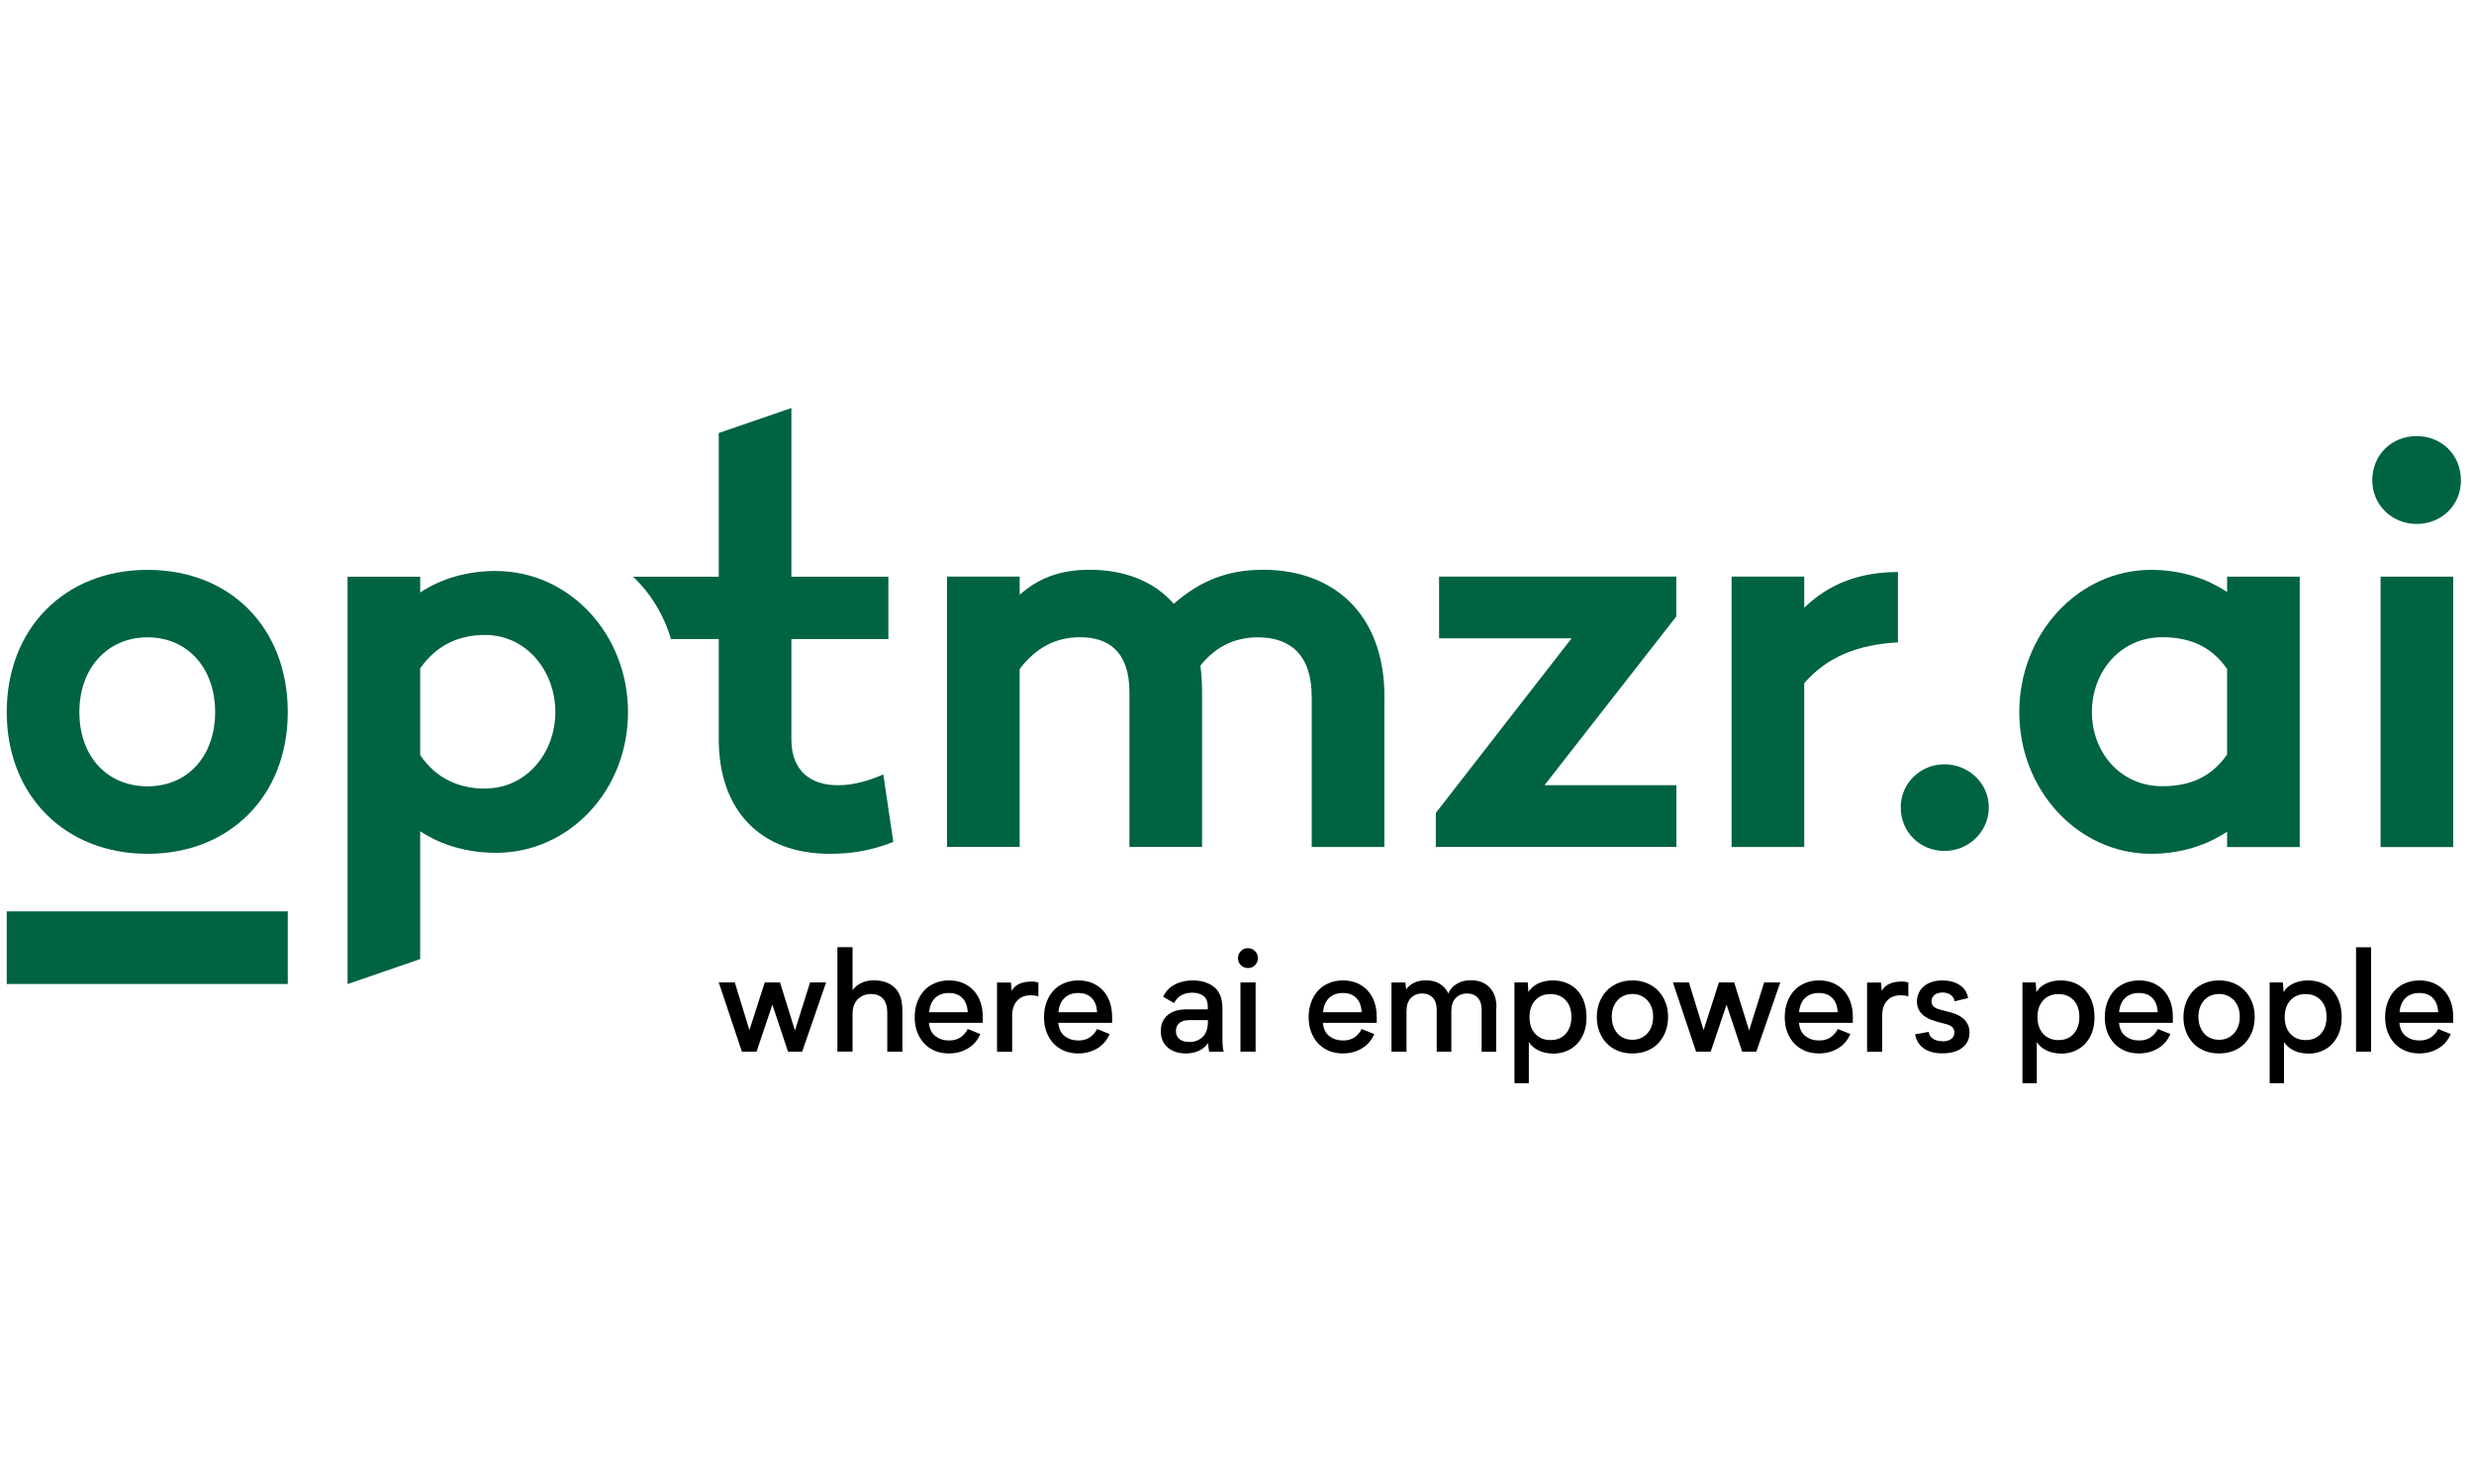
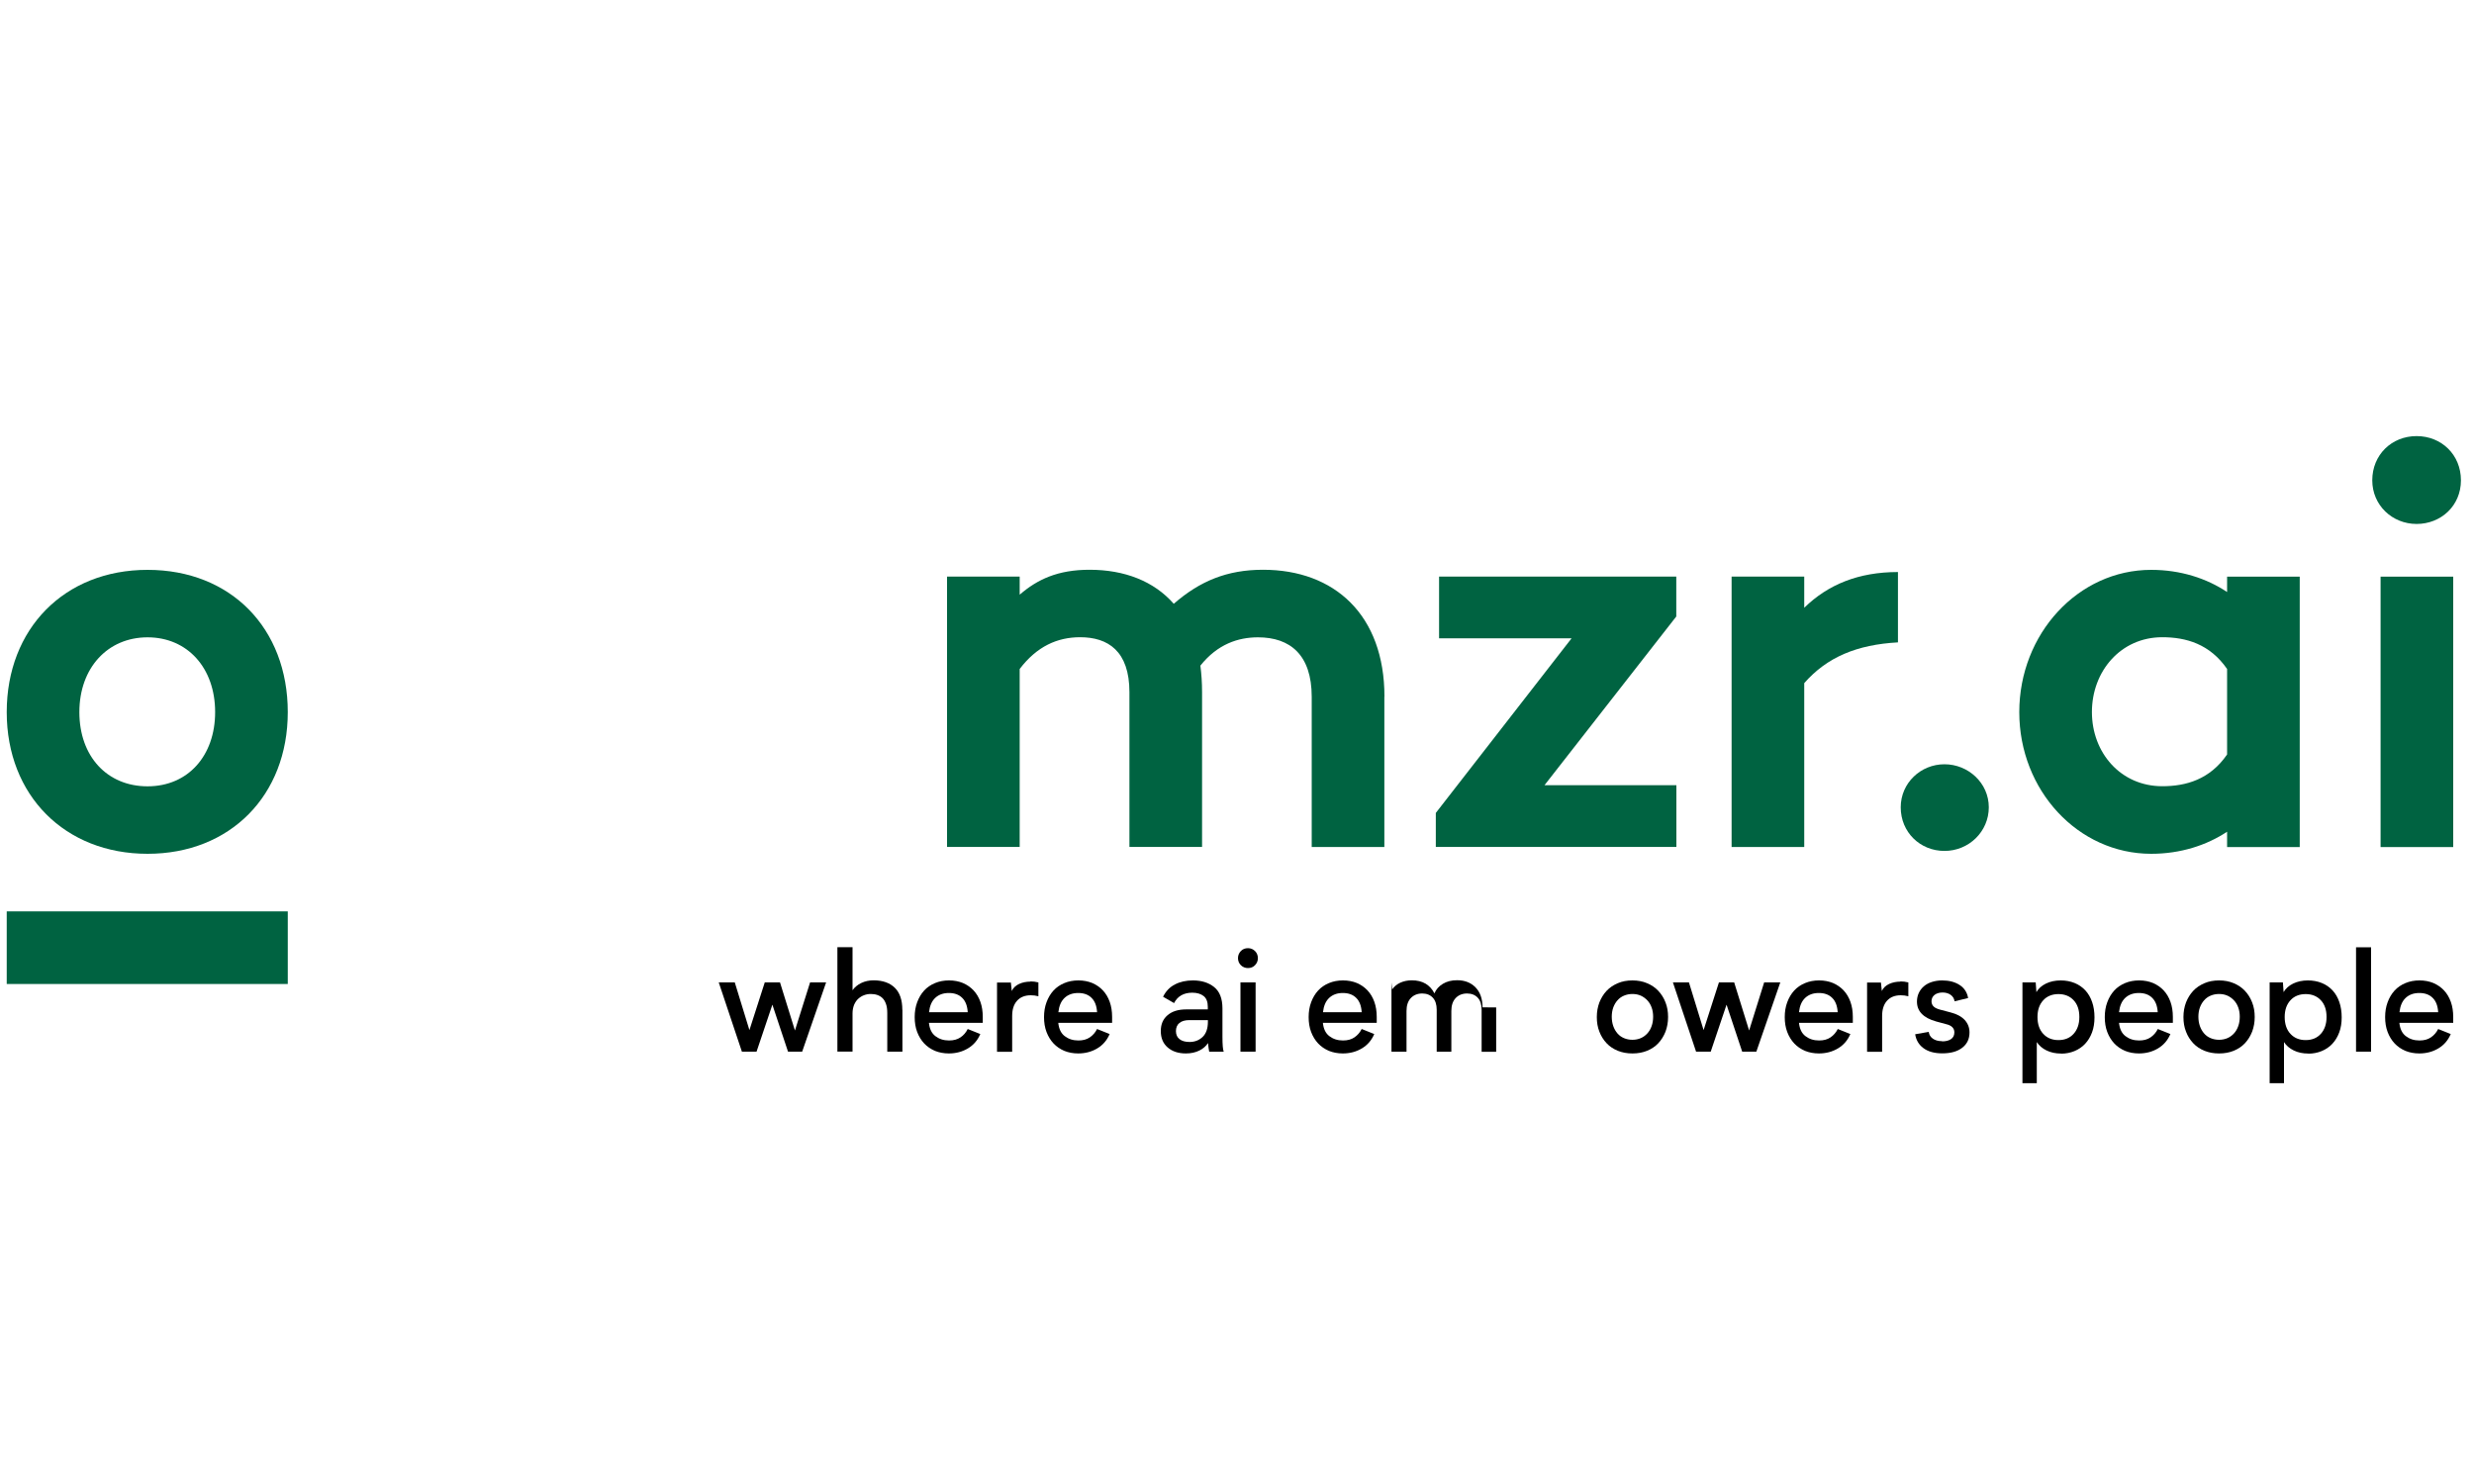
<svg xmlns="http://www.w3.org/2000/svg" id="Layer_1" version="1.1" viewBox="0 0 250 150">
  <defs>
    <style> .st0 { fill: #006341; } </style>
  </defs>
  <g>
    <g>
      <path class="st0" d="M29.08,71.98c0,8.42-5.82,14.32-14.17,14.32S.68,80.4.68,71.98s5.82-14.38,14.23-14.38,14.17,5.9,14.17,14.38ZM21.74,71.98c0-4.47-2.8-7.56-6.83-7.56s-6.89,3.09-6.89,7.56,2.8,7.5,6.89,7.5,6.83-3.09,6.83-7.5Z" />
      <path class="st0" d="M139.89,70.43v15.18h-7.34v-15.18c0-4.24-2.18-6.01-5.43-6.01-2.01,0-4.09.69-5.82,2.86.11.86.17,1.72.17,2.69v15.64h-7.34v-15.64c0-4.18-2.18-5.56-4.98-5.56-2.3,0-4.37.92-6.11,3.21v17.99h-7.34v-27.33h7.34v1.83c1.79-1.55,3.86-2.52,7.06-2.52,3.53,0,6.5,1.15,8.51,3.44,2.63-2.29,5.38-3.44,9.02-3.44,7.23,0,12.27,4.58,12.27,12.83Z" />
      <path class="st0" d="M169.4,62.3l-13.33,17.07h13.33v6.24h-24.31v-3.44l13.72-17.65h-13.39v-6.24h23.97v4.01Z" />
      <path class="st0" d="M191.79,57.83v7.1c-4.14.23-7.17,1.49-9.47,4.12v16.56h-7.34v-27.33h7.34v3.15c2.41-2.35,5.49-3.61,9.47-3.61Z" />
      <path class="st0" d="M192.07,81.6c0-2.46,2.02-4.35,4.42-4.35s4.48,1.89,4.48,4.35-2.02,4.41-4.48,4.41-4.42-1.89-4.42-4.41Z" />
      <path class="st0" d="M232.39,58.29v27.33h-7.34v-1.55c-2.07,1.37-4.7,2.23-7.67,2.23-7.39,0-13.33-6.42-13.33-14.32s5.94-14.38,13.33-14.38c2.97,0,5.6.86,7.67,2.24v-1.55h7.34ZM225.05,76.27v-8.65c-1.74-2.52-4.14-3.21-6.55-3.21-4.2,0-7.11,3.44-7.11,7.56s2.91,7.5,7.11,7.5c2.41,0,4.82-.69,6.55-3.21Z" />
      <path class="st0" d="M239.72,48.55c0-2.58,1.96-4.47,4.48-4.47s4.48,1.89,4.48,4.47-2.02,4.41-4.48,4.41-4.48-1.89-4.48-4.41ZM247.9,58.29v27.33h-7.34v-27.33h7.34Z" />
    </g>
-     <path class="st0" d="M50.13,57.71c-2.97,0-5.6.8-7.67,2.18v-1.6h-7.34v41.18l7.34-2.53v-12.92c2.07,1.37,4.71,2.18,7.67,2.18,7.39,0,13.33-6.3,13.33-14.21s-5.94-14.27-13.33-14.27ZM49.01,79.71c-2.41,0-4.82-.86-6.55-3.38v-8.77c1.74-2.52,4.15-3.38,6.55-3.38,4.2,0,7.11,3.67,7.11,7.79s-2.91,7.73-7.11,7.73Z" />
-     <path class="st0" d="M89.26,78.28c-1.34.57-2.91,1.09-4.59,1.09-2.74,0-4.7-1.43-4.7-4.64v-10.14h9.8v-6.3h-9.8v-17.05l-7.34,2.53v14.52h-8.66c1.76,1.67,3.1,3.83,3.83,6.3h4.83v10.14c0,6.99,4.03,11.57,11.2,11.57,1.96,0,3.98-.23,6.44-1.2l-1.01-6.82Z" />
  </g>
  <path class="st0" d="M29.08,99.46H.68v-7.34h28.4v7.34Z" />
  <g>
    <path d="M83.48,99.3l-2.42,7h-1.43l-1.58-4.75-1.6,4.75h-1.48l-2.34-7h1.62l1.48,4.82,1.55-4.82h1.54l1.51,4.86,1.53-4.86h1.61Z" />
    <path d="M91.19,102.07v4.23h-1.53v-3.91c0-.36-.04-.66-.13-.91-.09-.25-.2-.44-.35-.59-.15-.15-.33-.25-.53-.32-.2-.07-.42-.1-.66-.1s-.45.04-.67.12c-.22.08-.41.2-.59.36-.18.16-.31.37-.42.61-.1.25-.16.54-.16.87v3.86h-1.53v-10.55h1.53v4.35c.21-.3.51-.55.88-.73.38-.18.79-.27,1.25-.27.91,0,1.63.25,2.14.75.51.5.76,1.24.76,2.22Z" />
    <path d="M99.31,103.39h-5.44c.06.6.27,1.05.65,1.34.38.29.83.44,1.38.44.46,0,.84-.1,1.15-.31.31-.2.56-.49.74-.85l1.27.51c-.27.63-.68,1.11-1.25,1.45-.57.34-1.21.51-1.93.51-.51,0-.98-.09-1.4-.26-.42-.18-.79-.43-1.09-.75-.3-.32-.54-.71-.71-1.16-.17-.45-.25-.95-.25-1.5s.08-1.04.25-1.5c.17-.46.4-.85.7-1.18.3-.33.67-.58,1.1-.76.43-.18.9-.27,1.42-.27s.98.09,1.4.26c.42.18.78.43,1.08.75s.53.71.69,1.16.24.96.24,1.52v.6ZM97.79,102.31c-.04-.64-.22-1.12-.56-1.45-.33-.33-.78-.49-1.35-.49s-1.03.17-1.38.5c-.35.33-.55.81-.62,1.44h3.91Z" />
    <path d="M104.13,99.2c.26,0,.52.03.8.1v1.4c-.26-.07-.51-.1-.77-.1-.6,0-1.06.19-1.39.56-.33.37-.49.88-.49,1.54v3.61h-1.53v-7h1.4l.09.86c.14-.31.39-.55.73-.71.35-.16.73-.24,1.16-.24Z" />
    <path d="M112.38,103.39h-5.44c.06.6.27,1.05.65,1.34.38.29.83.44,1.38.44.46,0,.84-.1,1.15-.31s.56-.49.74-.85l1.27.51c-.27.63-.68,1.11-1.25,1.45-.57.34-1.21.51-1.93.51-.51,0-.98-.09-1.4-.26-.42-.18-.79-.43-1.09-.75-.3-.32-.54-.71-.71-1.16-.17-.45-.25-.95-.25-1.5s.08-1.04.25-1.5c.17-.46.4-.85.7-1.18.3-.33.67-.58,1.1-.76.43-.18.9-.27,1.42-.27s.98.09,1.4.26c.42.18.78.43,1.08.75s.53.71.69,1.16.24.96.24,1.52v.6ZM110.86,102.31c-.04-.64-.22-1.12-.56-1.45-.33-.33-.78-.49-1.35-.49s-1.03.17-1.38.5c-.35.33-.55.81-.62,1.44h3.91Z" />
    <path d="M122.19,106.3c-.02-.09-.04-.21-.06-.36-.02-.14-.04-.31-.06-.51-.2.31-.49.57-.88.76-.39.19-.84.29-1.35.29-.77,0-1.38-.2-1.85-.61-.46-.4-.69-.95-.69-1.65s.23-1.22.69-1.61c.46-.39,1.08-.58,1.86-.58h2.2v-.27c0-.49-.14-.86-.42-1.08s-.66-.34-1.15-.34c-.86,0-1.48.35-1.84,1.05l-1.11-.64c.28-.57.69-.99,1.21-1.25.52-.27,1.13-.4,1.81-.4.86,0,1.58.22,2.14.67.56.45.84,1.17.84,2.17v2.87c0,.77.04,1.27.13,1.5h-1.47ZM122.05,103.11h-1.86c-.44,0-.78.1-1.01.29-.23.19-.35.47-.35.82s.12.63.37.82c.24.19.58.28,1.01.28.52,0,.96-.17,1.32-.51.35-.34.53-.85.53-1.53v-.17Z" />
    <path d="M125.1,96.85c0-.29.1-.52.29-.72s.43-.29.72-.29.51.1.71.29c.19.19.29.43.29.72s-.1.51-.29.71-.43.29-.71.29-.53-.1-.72-.29c-.19-.19-.29-.43-.29-.71ZM126.88,99.3v7h-1.53v-7h1.53Z" />
    <path d="M139.12,103.39h-5.44c.06.6.27,1.05.65,1.34.38.29.83.44,1.38.44.46,0,.84-.1,1.15-.31s.56-.49.74-.85l1.27.51c-.27.63-.68,1.11-1.25,1.45-.57.34-1.21.51-1.93.51-.51,0-.98-.09-1.4-.26-.42-.18-.79-.43-1.09-.75-.3-.32-.54-.71-.71-1.16-.17-.45-.25-.95-.25-1.5s.08-1.04.25-1.5c.17-.46.4-.85.7-1.18.3-.33.67-.58,1.1-.76.43-.18.9-.27,1.42-.27s.98.09,1.4.26c.42.18.78.43,1.08.75s.53.71.69,1.16c.16.45.24.96.24,1.52v.6ZM137.6,102.31c-.04-.64-.22-1.12-.56-1.45-.33-.33-.78-.49-1.35-.49s-1.03.17-1.38.5c-.35.33-.55.81-.62,1.44h3.91Z" />
-     <path d="M151.19,101.83v4.48h-1.47v-4.25c0-.52-.13-.93-.39-1.21-.26-.28-.62-.43-1.08-.43-.48,0-.87.16-1.16.47-.29.31-.43.75-.43,1.3v4.12h-1.48v-4.25c0-.52-.13-.93-.39-1.21-.26-.28-.62-.43-1.07-.43-.48,0-.87.16-1.16.47-.29.31-.43.75-.43,1.3v4.12h-1.52v-7h1.41l.07.7c.2-.29.47-.52.82-.68.35-.16.74-.24,1.17-.24.54,0,1,.11,1.39.34.38.23.68.56.89.98.17-.41.46-.73.86-.97.4-.24.87-.36,1.43-.36.77,0,1.39.24,1.86.72.47.48.71,1.15.71,2.02Z" />
-     <path d="M156.94,106.49c-.54,0-1.03-.1-1.46-.31-.43-.21-.76-.49-.99-.85v4.16h-1.45v-10.19h1.34l.07.98c.21-.36.53-.65.96-.86.43-.21.93-.32,1.5-.32.51,0,.98.09,1.4.26.42.17.78.42,1.08.74.3.32.53.72.69,1.18.16.46.24.98.24,1.55s-.08,1.08-.25,1.53-.4.83-.7,1.15-.66.56-1.07.73c-.41.17-.86.26-1.35.26ZM158.79,102.79c0-.71-.19-1.28-.58-1.69-.38-.41-.9-.62-1.53-.62s-1.17.21-1.55.64c-.38.42-.57.98-.57,1.68s.19,1.28.58,1.7c.39.42.9.63,1.54.63s1.15-.21,1.53-.63c.38-.42.58-.99.58-1.7Z" />
+     <path d="M151.19,101.83v4.48h-1.47v-4.25c0-.52-.13-.93-.39-1.21-.26-.28-.62-.43-1.08-.43-.48,0-.87.16-1.16.47-.29.31-.43.75-.43,1.3v4.12h-1.48v-4.25c0-.52-.13-.93-.39-1.21-.26-.28-.62-.43-1.07-.43-.48,0-.87.16-1.16.47-.29.31-.43.75-.43,1.3v4.12h-1.52v-7l.07.7c.2-.29.47-.52.82-.68.35-.16.74-.24,1.17-.24.54,0,1,.11,1.39.34.38.23.68.56.89.98.17-.41.46-.73.86-.97.4-.24.87-.36,1.43-.36.77,0,1.39.24,1.86.72.47.48.71,1.15.71,2.02Z" />
    <path d="M164.96,99.1c.54,0,1.03.09,1.48.28s.82.44,1.13.77c.31.33.56.72.73,1.17.18.45.26.94.26,1.48s-.09,1.02-.26,1.48c-.18.45-.42.84-.73,1.17-.31.33-.69.58-1.13.76s-.93.27-1.48.27-1.03-.09-1.48-.27c-.44-.18-.82-.43-1.13-.76-.31-.33-.56-.72-.73-1.17-.18-.45-.26-.94-.26-1.48s.09-1.02.26-1.48c.18-.45.42-.84.73-1.17.31-.33.69-.58,1.13-.77.44-.19.93-.28,1.48-.28ZM164.96,105.1c.31,0,.6-.06.85-.17.25-.11.47-.27.66-.48.19-.21.33-.45.43-.74.1-.28.15-.6.15-.94s-.05-.65-.15-.93c-.1-.28-.24-.52-.43-.72-.19-.2-.4-.36-.66-.48-.25-.11-.53-.17-.85-.17s-.6.06-.86.17c-.26.11-.48.27-.66.48-.18.2-.32.45-.42.72-.1.28-.15.59-.15.93s.05.65.15.94c.1.28.24.53.42.74.18.21.4.37.66.48.26.11.54.17.86.17Z" />
    <path d="M179.9,99.3l-2.42,7h-1.43l-1.58-4.75-1.6,4.75h-1.48l-2.34-7h1.62l1.48,4.82,1.55-4.82h1.54l1.51,4.86,1.52-4.86h1.61Z" />
    <path d="M187.23,103.39h-5.44c.06.6.27,1.05.65,1.34.38.29.83.44,1.38.44.46,0,.84-.1,1.15-.31s.56-.49.74-.85l1.27.51c-.27.63-.68,1.11-1.25,1.45-.57.34-1.21.51-1.93.51-.51,0-.98-.09-1.4-.26-.42-.18-.79-.43-1.09-.75-.3-.32-.54-.71-.71-1.16-.17-.45-.25-.95-.25-1.5s.08-1.04.25-1.5c.17-.46.4-.85.7-1.18.3-.33.67-.58,1.1-.76.43-.18.9-.27,1.42-.27s.98.09,1.4.26c.42.18.78.43,1.08.75s.53.71.69,1.16c.16.45.24.96.24,1.52v.6ZM185.7,102.31c-.04-.64-.22-1.12-.56-1.45-.33-.33-.78-.49-1.35-.49s-1.03.17-1.38.5c-.35.33-.55.81-.62,1.44h3.91Z" />
    <path d="M192.04,99.2c.26,0,.52.03.8.1v1.4c-.26-.07-.51-.1-.77-.1-.6,0-1.06.19-1.39.56-.33.37-.49.88-.49,1.54v3.61h-1.52v-7h1.4l.09.86c.14-.31.39-.55.73-.71.35-.16.73-.24,1.16-.24Z" />
    <path d="M196.25,105.26c.36,0,.66-.07.89-.22.23-.15.35-.38.35-.69,0-.43-.28-.7-.83-.83l-1-.27c-1.3-.36-1.95-1.03-1.95-2.01,0-.31.06-.6.18-.86.12-.26.29-.49.51-.68s.49-.34.8-.44.67-.16,1.06-.16c.7,0,1.28.15,1.76.46.48.31.76.75.86,1.32l-1.37.33c-.04-.28-.17-.49-.39-.65-.22-.16-.5-.24-.82-.24s-.6.08-.81.24c-.2.16-.31.38-.31.64,0,.23.08.41.23.55.15.14.39.24.7.32l.99.26c.63.16,1.11.42,1.43.76.32.35.49.77.49,1.26,0,.66-.24,1.17-.73,1.55-.48.38-1.16.57-2.02.57-.81,0-1.44-.18-1.91-.53s-.74-.82-.83-1.4l1.37-.24c.04.29.17.51.41.68.23.17.55.26.95.26Z" />
    <path d="M208.27,106.49c-.54,0-1.03-.1-1.46-.31-.43-.21-.76-.49-.99-.85v4.16h-1.45v-10.19h1.34l.07.98c.21-.36.53-.65.96-.86.43-.21.93-.32,1.5-.32.51,0,.98.09,1.4.26.42.17.78.42,1.08.74.3.32.53.72.69,1.18.16.46.24.98.24,1.55s-.08,1.08-.25,1.53-.4.83-.7,1.15-.66.56-1.07.73c-.41.17-.86.26-1.35.26ZM210.12,102.79c0-.71-.19-1.28-.58-1.69-.38-.41-.9-.62-1.53-.62s-1.17.21-1.55.64c-.38.42-.57.98-.57,1.68s.19,1.28.58,1.7c.39.42.9.63,1.54.63s1.15-.21,1.53-.63c.38-.42.58-.99.58-1.7Z" />
    <path d="M219.57,103.39h-5.44c.06.6.27,1.05.65,1.34.38.29.83.44,1.38.44.46,0,.84-.1,1.15-.31s.56-.49.74-.85l1.27.51c-.27.63-.68,1.11-1.25,1.45-.57.34-1.21.51-1.93.51-.51,0-.98-.09-1.4-.26-.42-.18-.79-.43-1.09-.75-.3-.32-.54-.71-.71-1.16-.17-.45-.25-.95-.25-1.5s.08-1.04.25-1.5c.17-.46.4-.85.7-1.18.3-.33.67-.58,1.1-.76.43-.18.9-.27,1.42-.27s.98.09,1.4.26c.42.18.78.43,1.08.75s.53.71.69,1.16c.16.45.24.96.24,1.52v.6ZM218.04,102.31c-.04-.64-.22-1.12-.56-1.45-.33-.33-.78-.49-1.35-.49s-1.03.17-1.38.5c-.35.33-.55.81-.62,1.44h3.91Z" />
    <path d="M224.24,99.1c.54,0,1.03.09,1.48.28s.82.44,1.13.77c.31.33.56.72.73,1.17.18.45.26.94.26,1.48s-.09,1.02-.26,1.48c-.18.45-.42.84-.73,1.17-.31.33-.69.58-1.13.76s-.93.27-1.48.27-1.03-.09-1.48-.27c-.44-.18-.82-.43-1.13-.76-.31-.33-.56-.72-.73-1.17-.18-.45-.26-.94-.26-1.48s.09-1.02.26-1.48c.18-.45.42-.84.73-1.17.31-.33.69-.58,1.13-.77.44-.19.93-.28,1.48-.28ZM224.24,105.1c.31,0,.6-.06.85-.17.25-.11.47-.27.66-.48.19-.21.33-.45.43-.74.1-.28.15-.6.15-.94s-.05-.65-.15-.93c-.1-.28-.24-.52-.43-.72-.19-.2-.4-.36-.66-.48-.25-.11-.53-.17-.85-.17s-.6.06-.86.17c-.26.11-.48.27-.66.48-.18.2-.32.45-.42.72-.1.28-.15.59-.15.93s.05.65.15.94c.1.28.24.53.42.74.18.21.4.37.66.48.26.11.54.17.86.17Z" />
    <path d="M233.25,106.49c-.54,0-1.03-.1-1.46-.31-.43-.21-.76-.49-.99-.85v4.16h-1.45v-10.19h1.34l.07.98c.21-.36.53-.65.96-.86.43-.21.93-.32,1.5-.32.51,0,.98.09,1.4.26.42.17.78.42,1.08.74.3.32.53.72.69,1.18.16.46.24.98.24,1.55s-.08,1.08-.25,1.53-.4.83-.7,1.15-.66.56-1.07.73c-.41.17-.86.26-1.35.26ZM235.1,102.79c0-.71-.19-1.28-.58-1.69-.38-.41-.9-.62-1.53-.62s-1.17.21-1.55.64c-.38.42-.57.98-.57,1.68s.19,1.28.58,1.7c.39.42.9.63,1.54.63s1.15-.21,1.53-.63c.38-.42.58-.99.58-1.7Z" />
    <path d="M238.08,95.75h1.52v10.55h-1.52v-10.55Z" />
    <path d="M247.9,103.39h-5.44c.06.6.27,1.05.65,1.34.38.29.83.44,1.38.44.46,0,.84-.1,1.15-.31s.56-.49.74-.85l1.27.51c-.27.63-.68,1.11-1.25,1.45-.57.34-1.21.51-1.93.51-.51,0-.98-.09-1.4-.26-.42-.18-.79-.43-1.09-.75-.3-.32-.54-.71-.71-1.16-.17-.45-.25-.95-.25-1.5s.08-1.04.25-1.5c.17-.46.4-.85.7-1.18.3-.33.67-.58,1.1-.76.43-.18.9-.27,1.42-.27s.98.09,1.4.26c.42.18.78.43,1.08.75s.53.71.69,1.16c.16.45.24.96.24,1.52v.6ZM246.38,102.31c-.04-.64-.22-1.12-.56-1.45-.33-.33-.78-.49-1.35-.49s-1.03.17-1.38.5c-.35.33-.55.81-.62,1.44h3.91Z" />
  </g>
</svg>